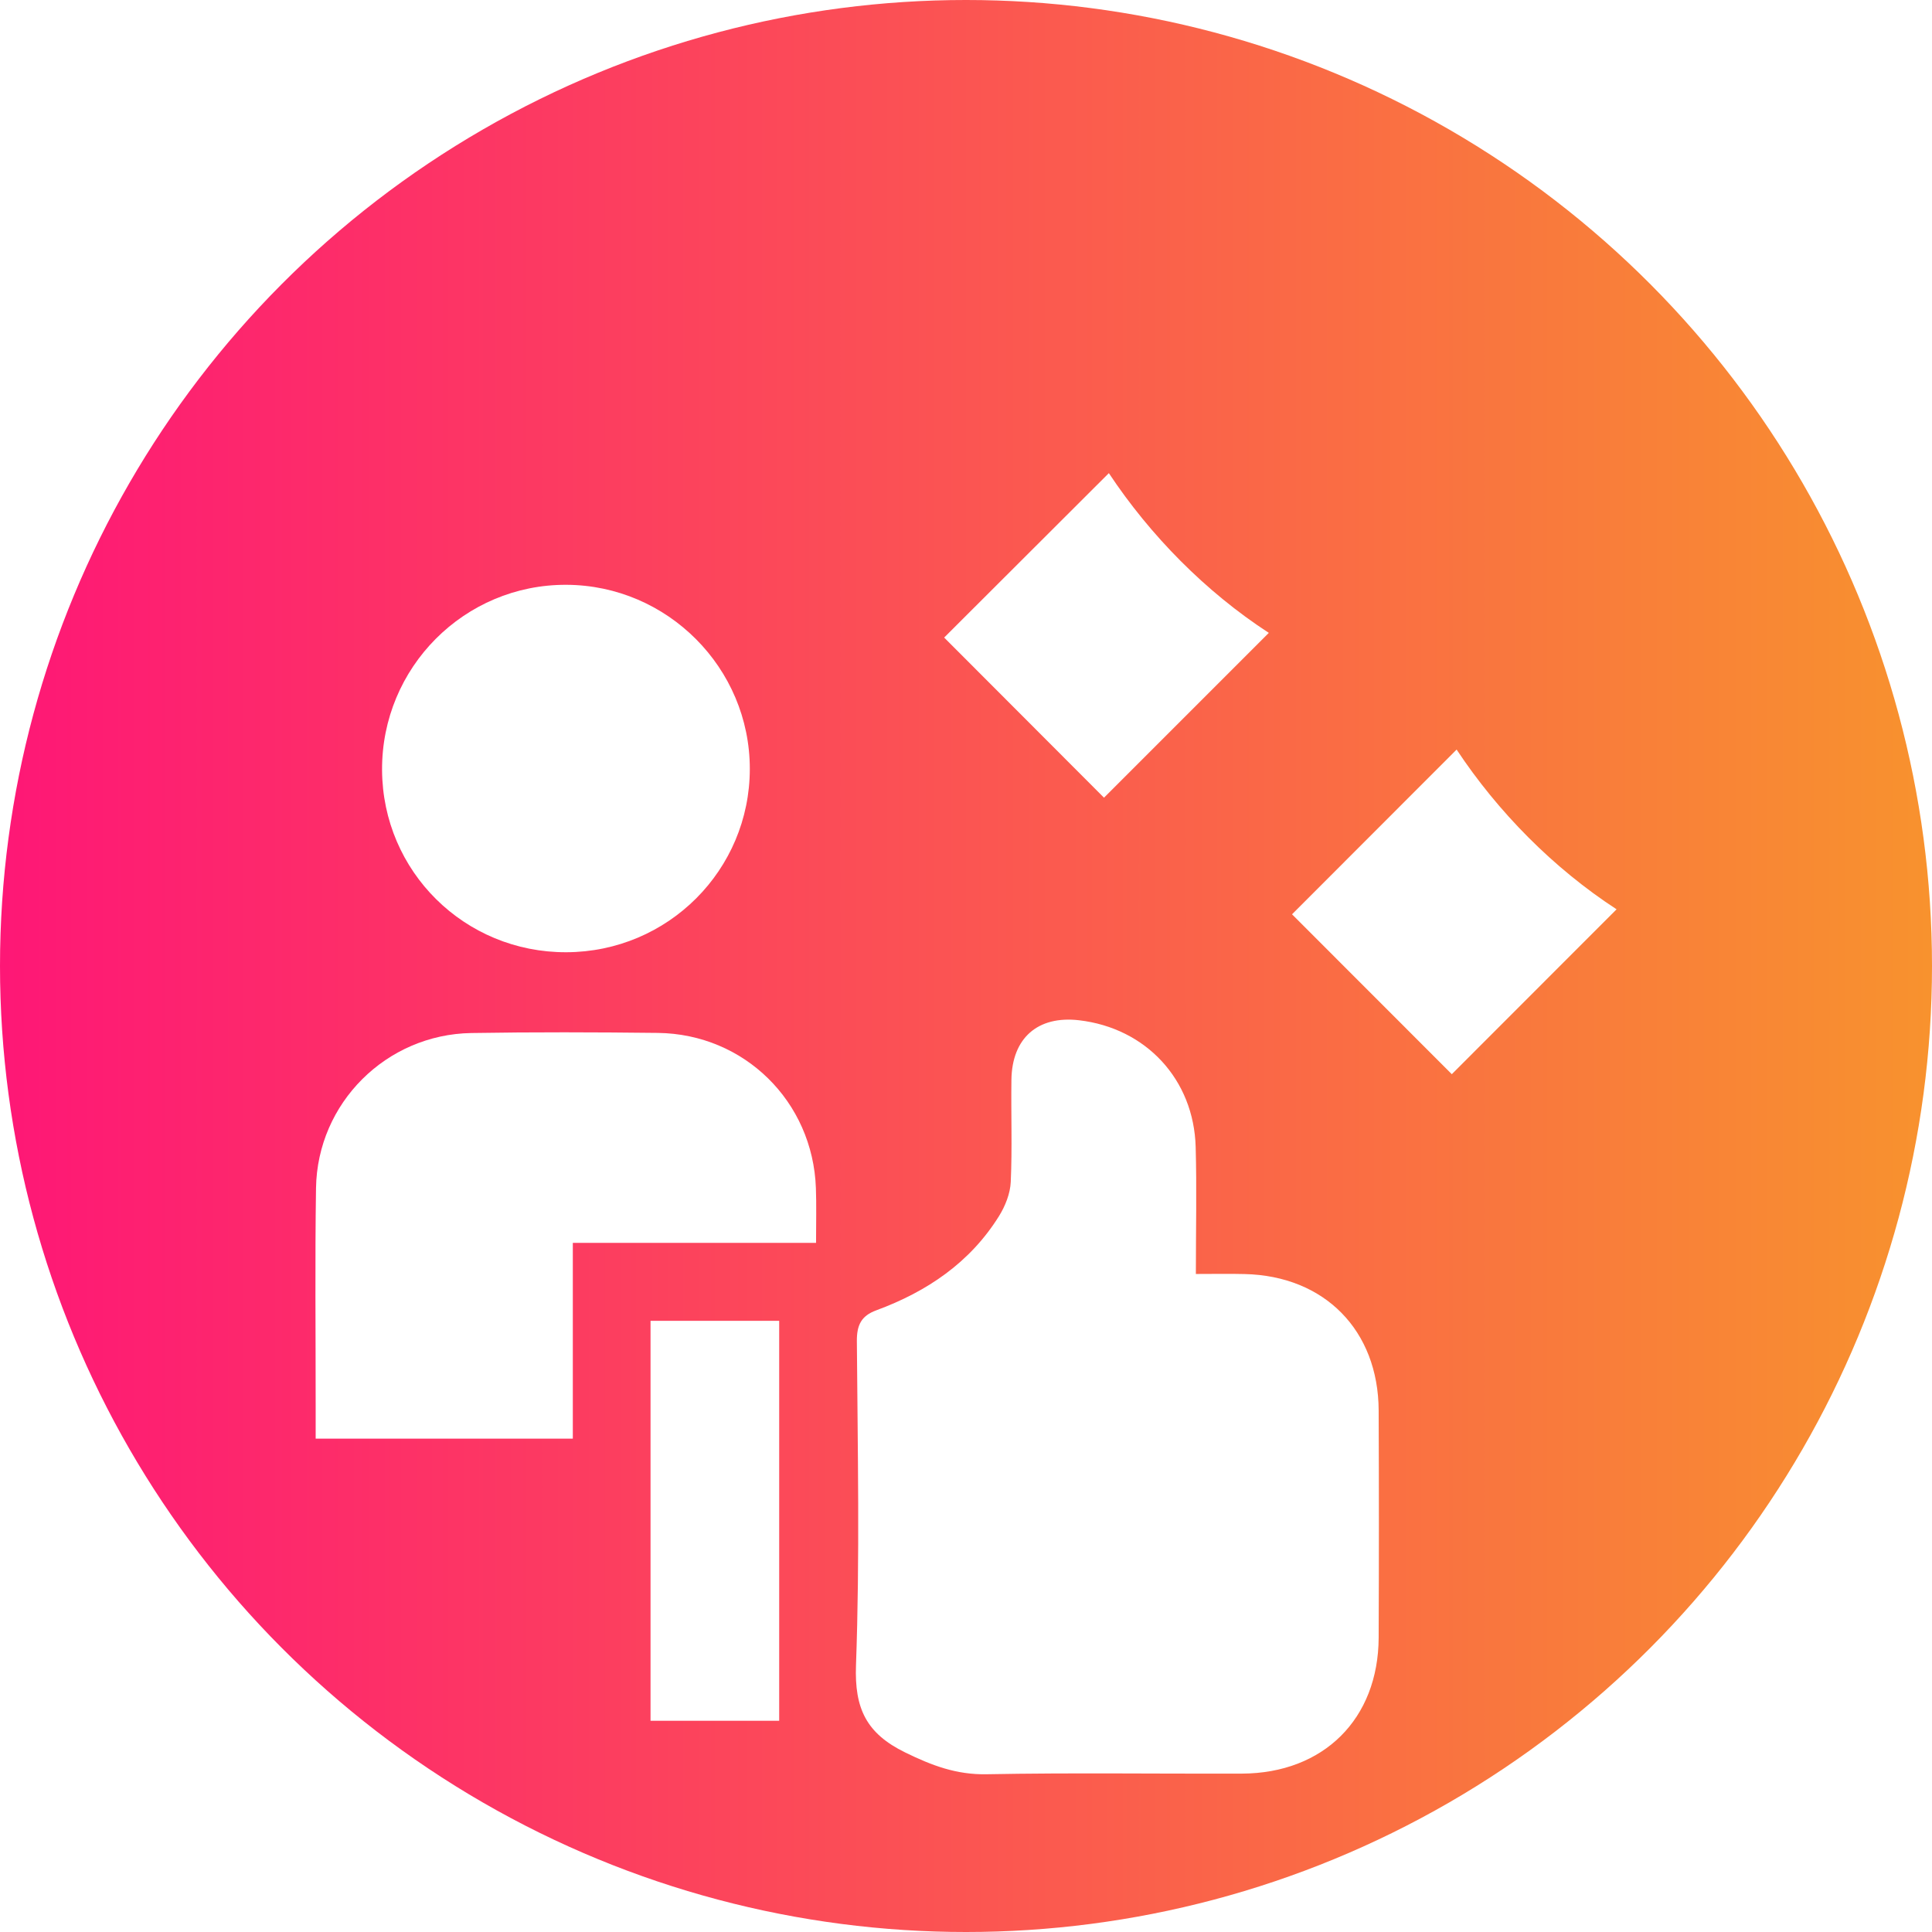
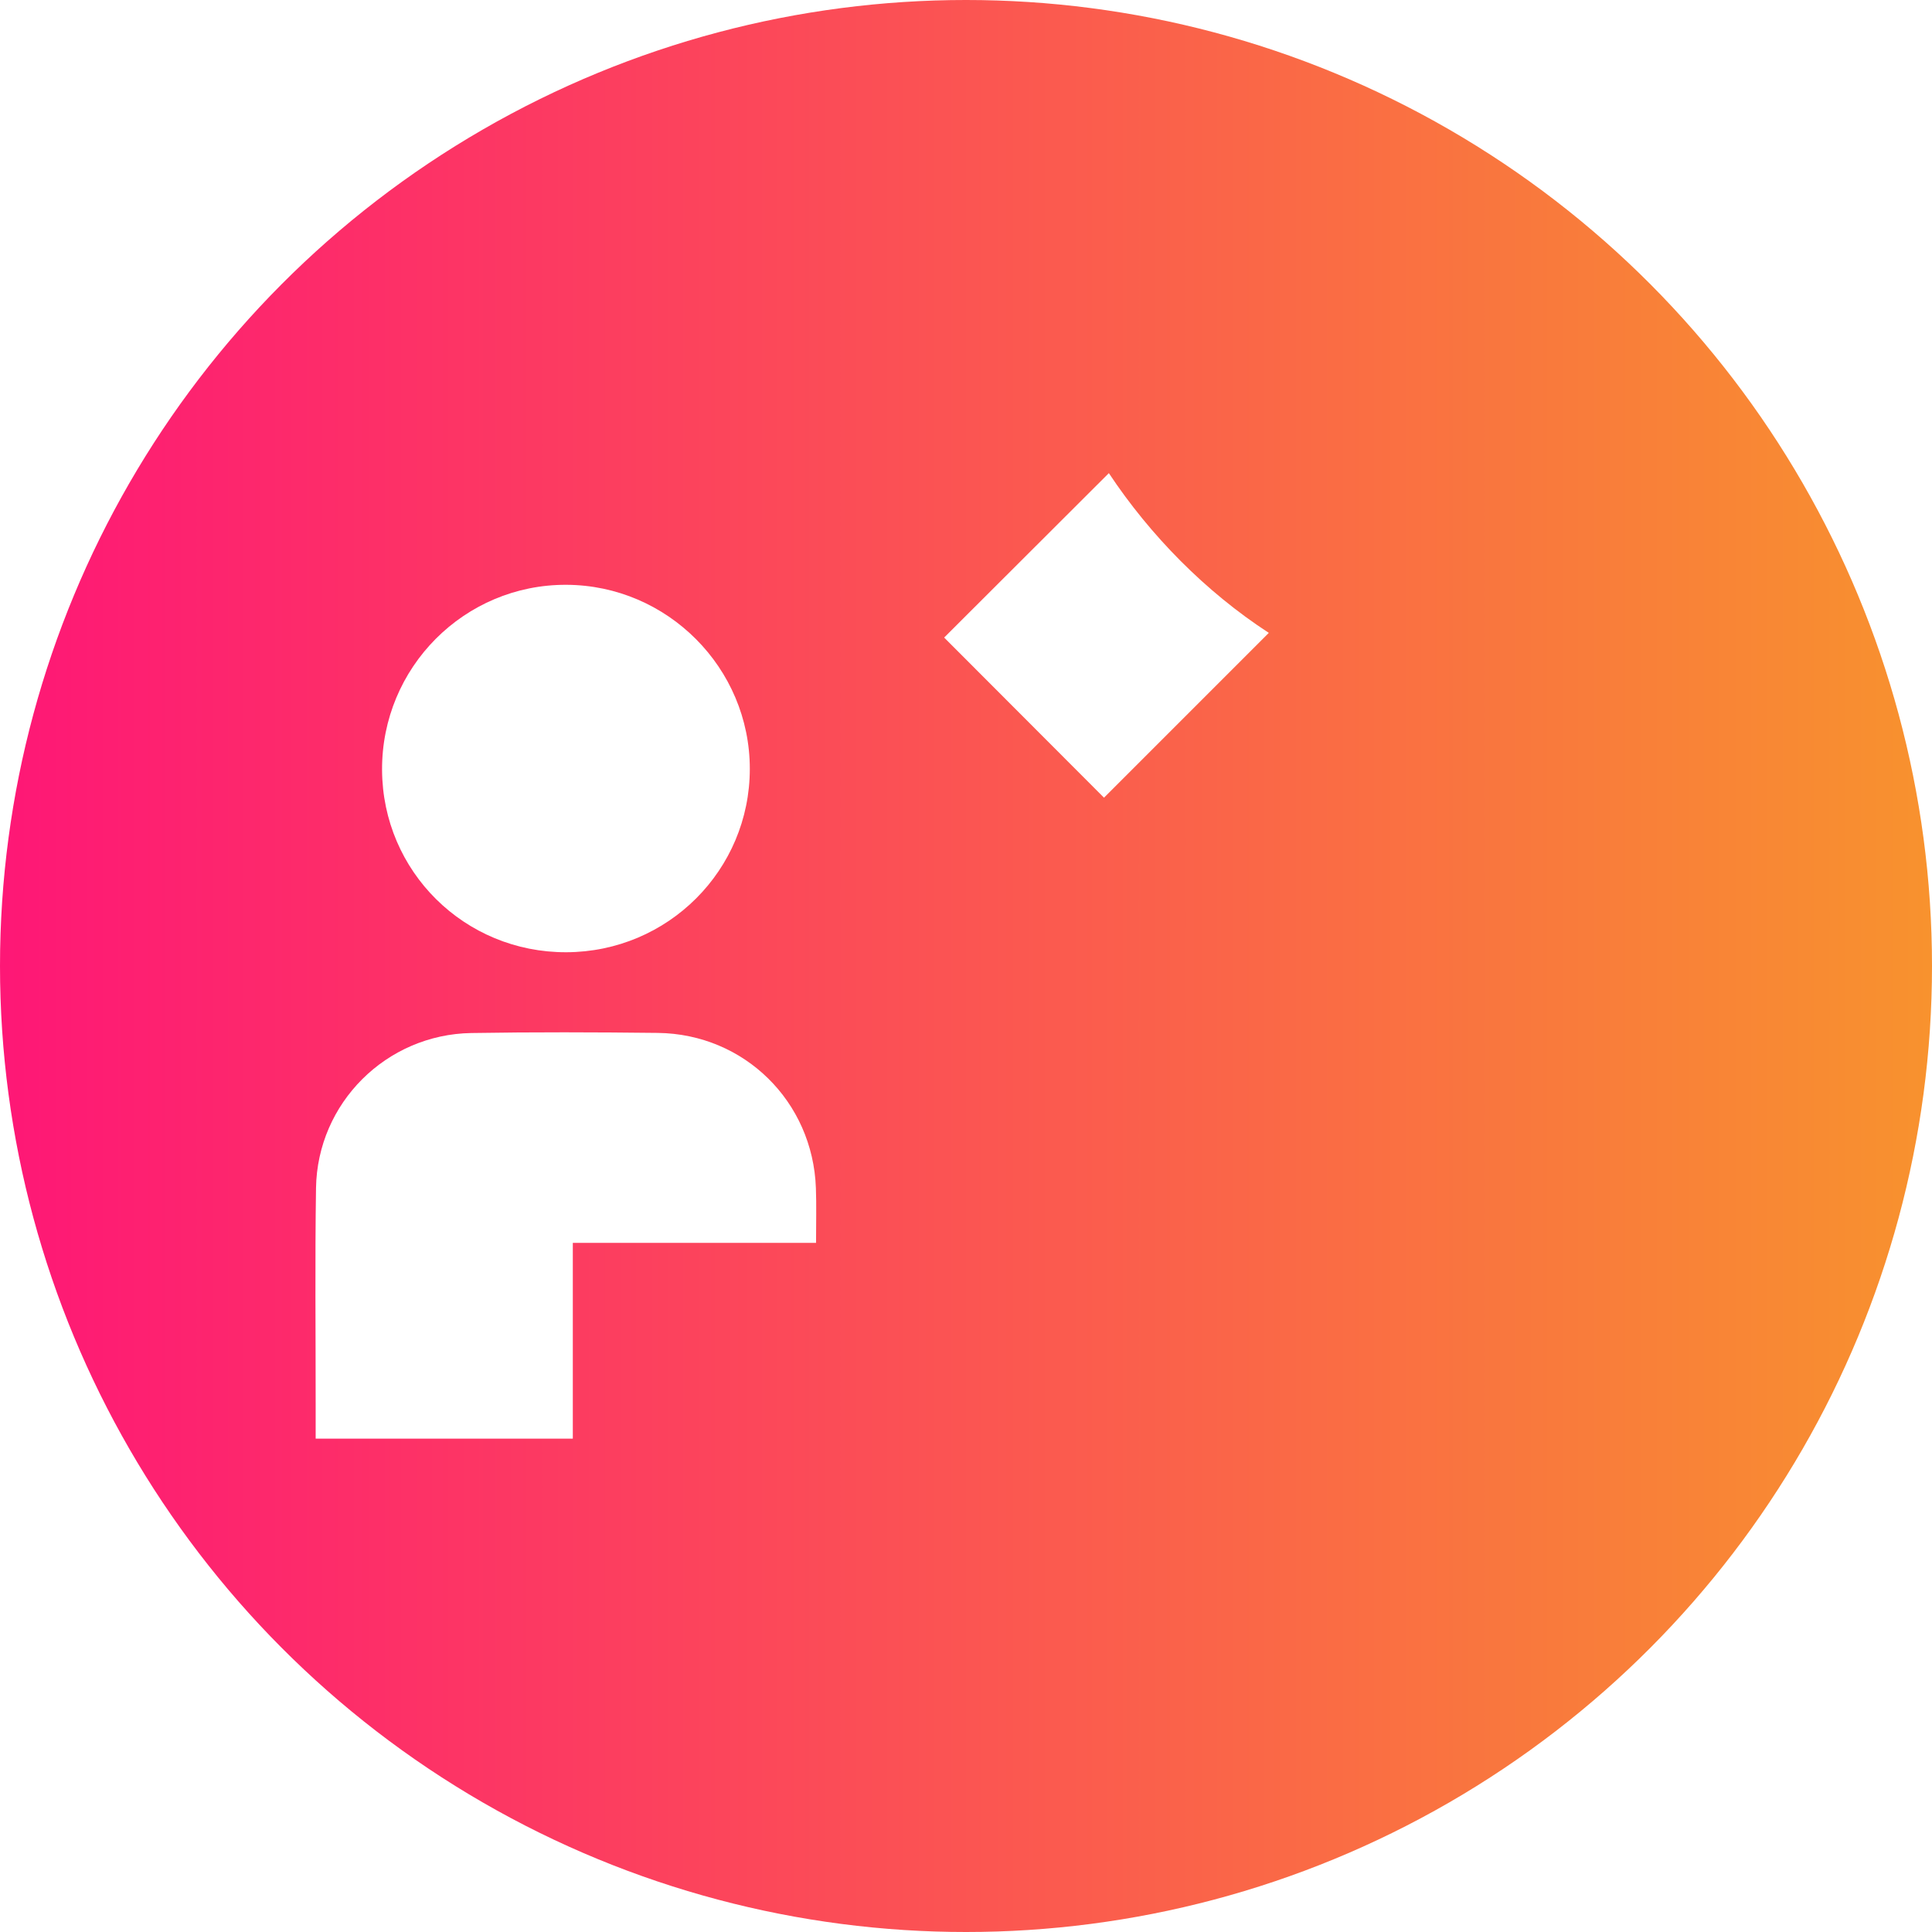
<svg xmlns="http://www.w3.org/2000/svg" width="49" height="49" viewBox="0 0 49 49" fill="none">
  <circle cx="24.5" cy="24.5" r="24.5" fill="url(#paint0_linear_405_2547)" />
  <g filter="url(#filter0_d_405_2547)">
-     <path d="M30.33 28.311C30.8 28.311 31.183 28.303 31.567 28.313C33.596 28.359 34.957 29.742 34.966 31.772C34.974 33.694 34.974 35.614 34.966 37.536C34.957 39.596 33.571 40.975 31.498 40.983C29.34 40.99 27.182 40.958 25.025 40.999C24.259 41.014 23.635 40.778 22.959 40.447C21.973 39.965 21.67 39.334 21.71 38.235C21.809 35.496 21.752 32.752 21.732 30.011C21.73 29.605 21.845 29.372 22.224 29.233C23.507 28.76 24.6 28.025 25.336 26.845C25.495 26.589 25.622 26.272 25.635 25.977C25.674 25.115 25.64 24.251 25.652 23.388C25.666 22.326 26.321 21.755 27.366 21.876C29.063 22.073 30.279 23.376 30.325 25.092C30.354 26.139 30.33 27.192 30.33 28.311Z" fill="white" />
    <path d="M20.697 27.522C19.601 27.522 18.59 27.522 17.579 27.522C16.589 27.522 15.598 27.522 14.528 27.522C14.528 29.192 14.528 30.82 14.528 32.488C12.324 32.488 10.199 32.488 8.006 32.488C8.006 32.184 8.006 31.91 8.006 31.636C8.007 29.801 7.987 27.965 8.015 26.13C8.049 23.975 9.796 22.236 11.953 22.2C13.528 22.174 15.104 22.179 16.681 22.197C18.878 22.222 20.616 23.938 20.693 26.133C20.709 26.561 20.697 26.99 20.697 27.522Z" fill="white" />
    <path d="M14.364 20.151C11.783 20.16 9.703 18.102 9.69 15.529C9.677 12.93 11.778 10.82 14.367 10.832C16.928 10.844 19.017 12.94 19.017 15.499C19.017 18.067 16.94 20.143 14.364 20.151Z" fill="white" />
-     <path d="M16.499 29.499C17.588 29.499 18.656 29.499 19.762 29.499C19.762 32.883 19.762 36.24 19.762 39.643C18.689 39.643 17.619 39.643 16.499 39.643C16.499 36.281 16.499 32.908 16.499 29.499Z" fill="white" />
    <path d="M28 16.231C26.688 14.918 25.268 13.495 23.946 12.17C25.257 10.862 26.675 9.446 28.123 8C29.173 9.582 30.578 11.01 32.18 12.051C30.736 13.494 29.318 14.913 28 16.231Z" fill="white" />
-     <path d="M41 19.062C39.551 20.512 38.134 21.93 36.821 23.244C35.505 21.926 34.084 20.506 32.769 19.189C34.084 17.872 35.502 16.452 36.943 15.011C37.993 16.596 39.4 18.021 41 19.062Z" fill="white" />
  </g>
  <defs>
    <filter id="filter0_d_405_2547" x="4" y="8" width="41" height="41" filterUnits="userSpaceOnUse" color-interpolation-filters="sRGB">
      <feFlood flood-opacity="0" result="BackgroundImageFix" />
      <feColorMatrix in="SourceAlpha" type="matrix" values="0 0 0 0 0 0 0 0 0 0 0 0 0 0 0 0 0 0 127 0" result="hardAlpha" />
      <feOffset dy="4" />
      <feGaussianBlur stdDeviation="2" />
      <feComposite in2="hardAlpha" operator="out" />
      <feColorMatrix type="matrix" values="0 0 0 0 0 0 0 0 0 0 0 0 0 0 0 0 0 0 0.25 0" />
      <feBlend mode="normal" in2="BackgroundImageFix" result="effect1_dropShadow_405_2547" />
      <feBlend mode="normal" in="SourceGraphic" in2="effect1_dropShadow_405_2547" result="shape" />
    </filter>
    <linearGradient id="paint0_linear_405_2547" x1="0" y1="24.5" x2="49" y2="24.5" gradientUnits="userSpaceOnUse">
      <stop stop-color="#FE1776" />
      <stop offset="1" stop-color="#F8922E" />
    </linearGradient>
  </defs>
</svg>